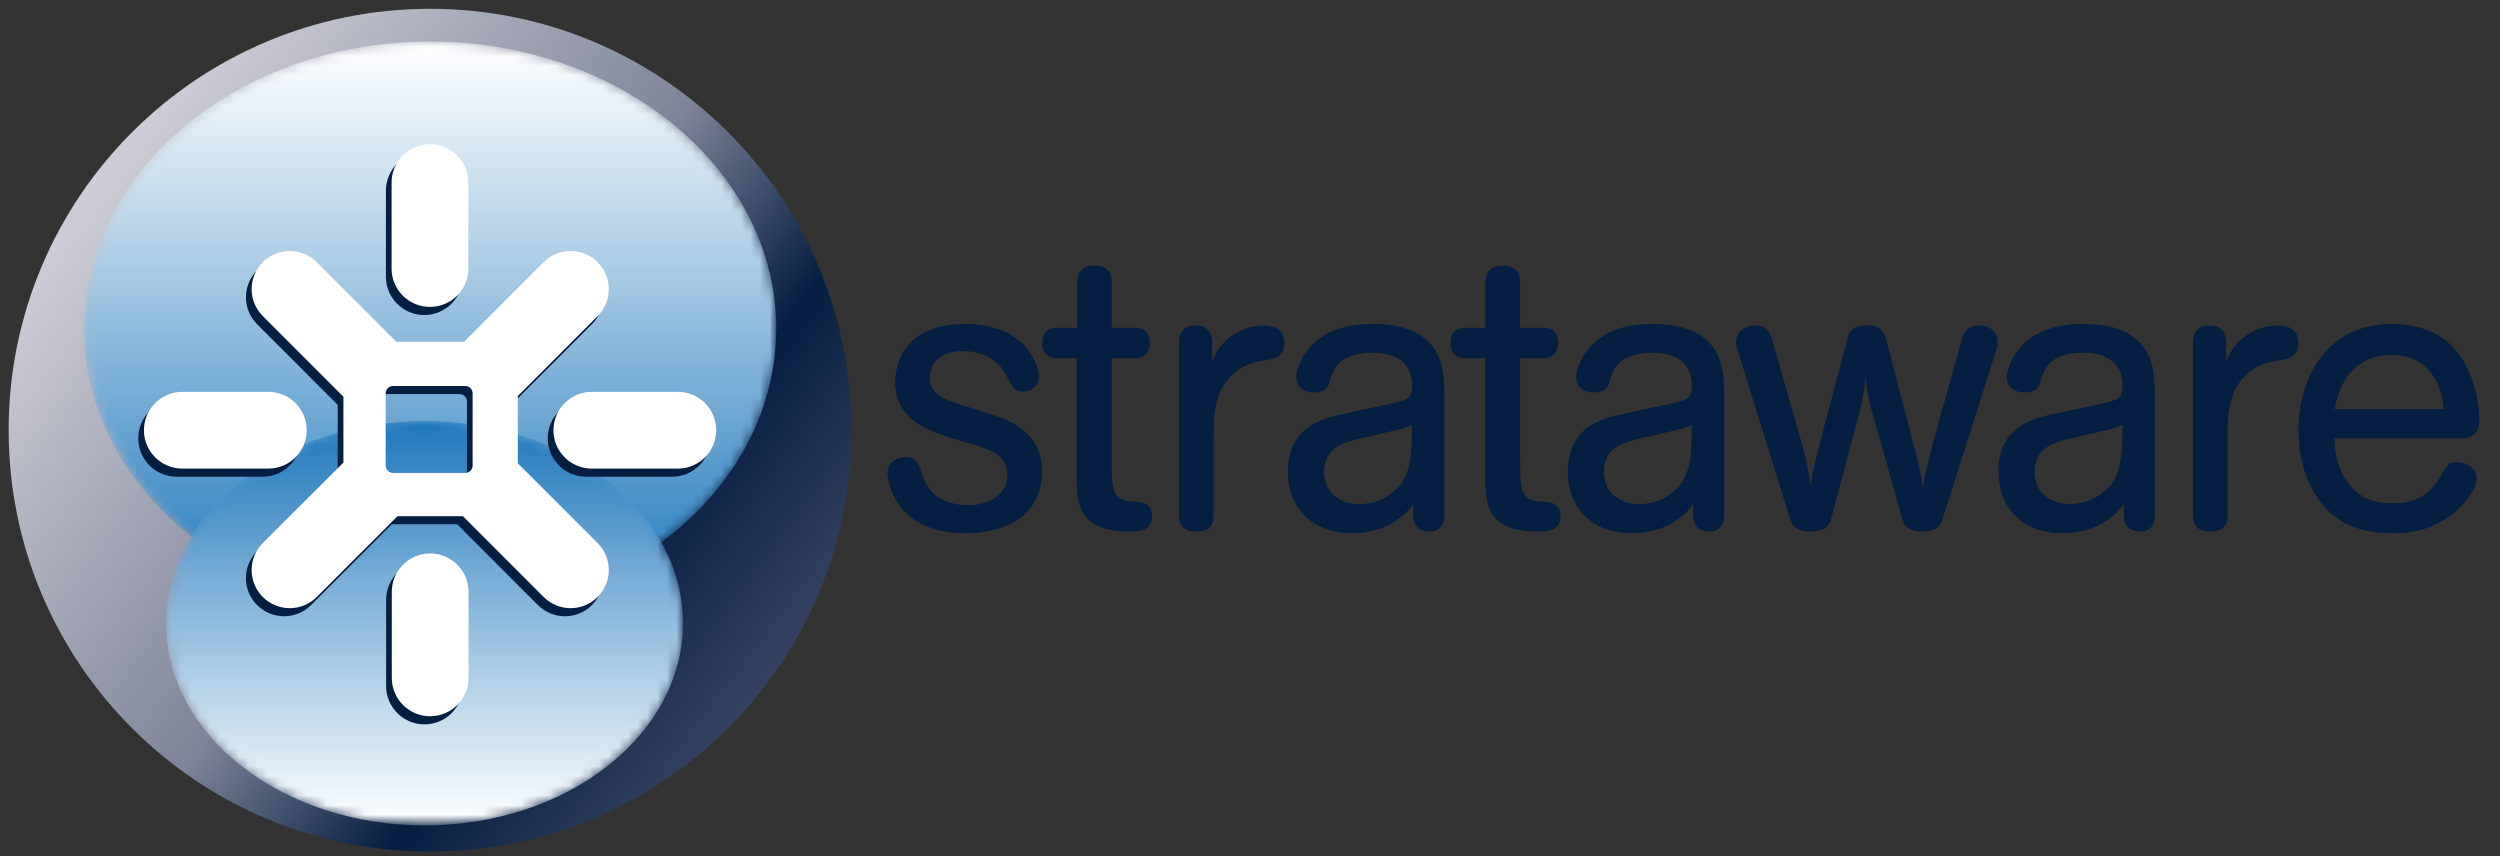
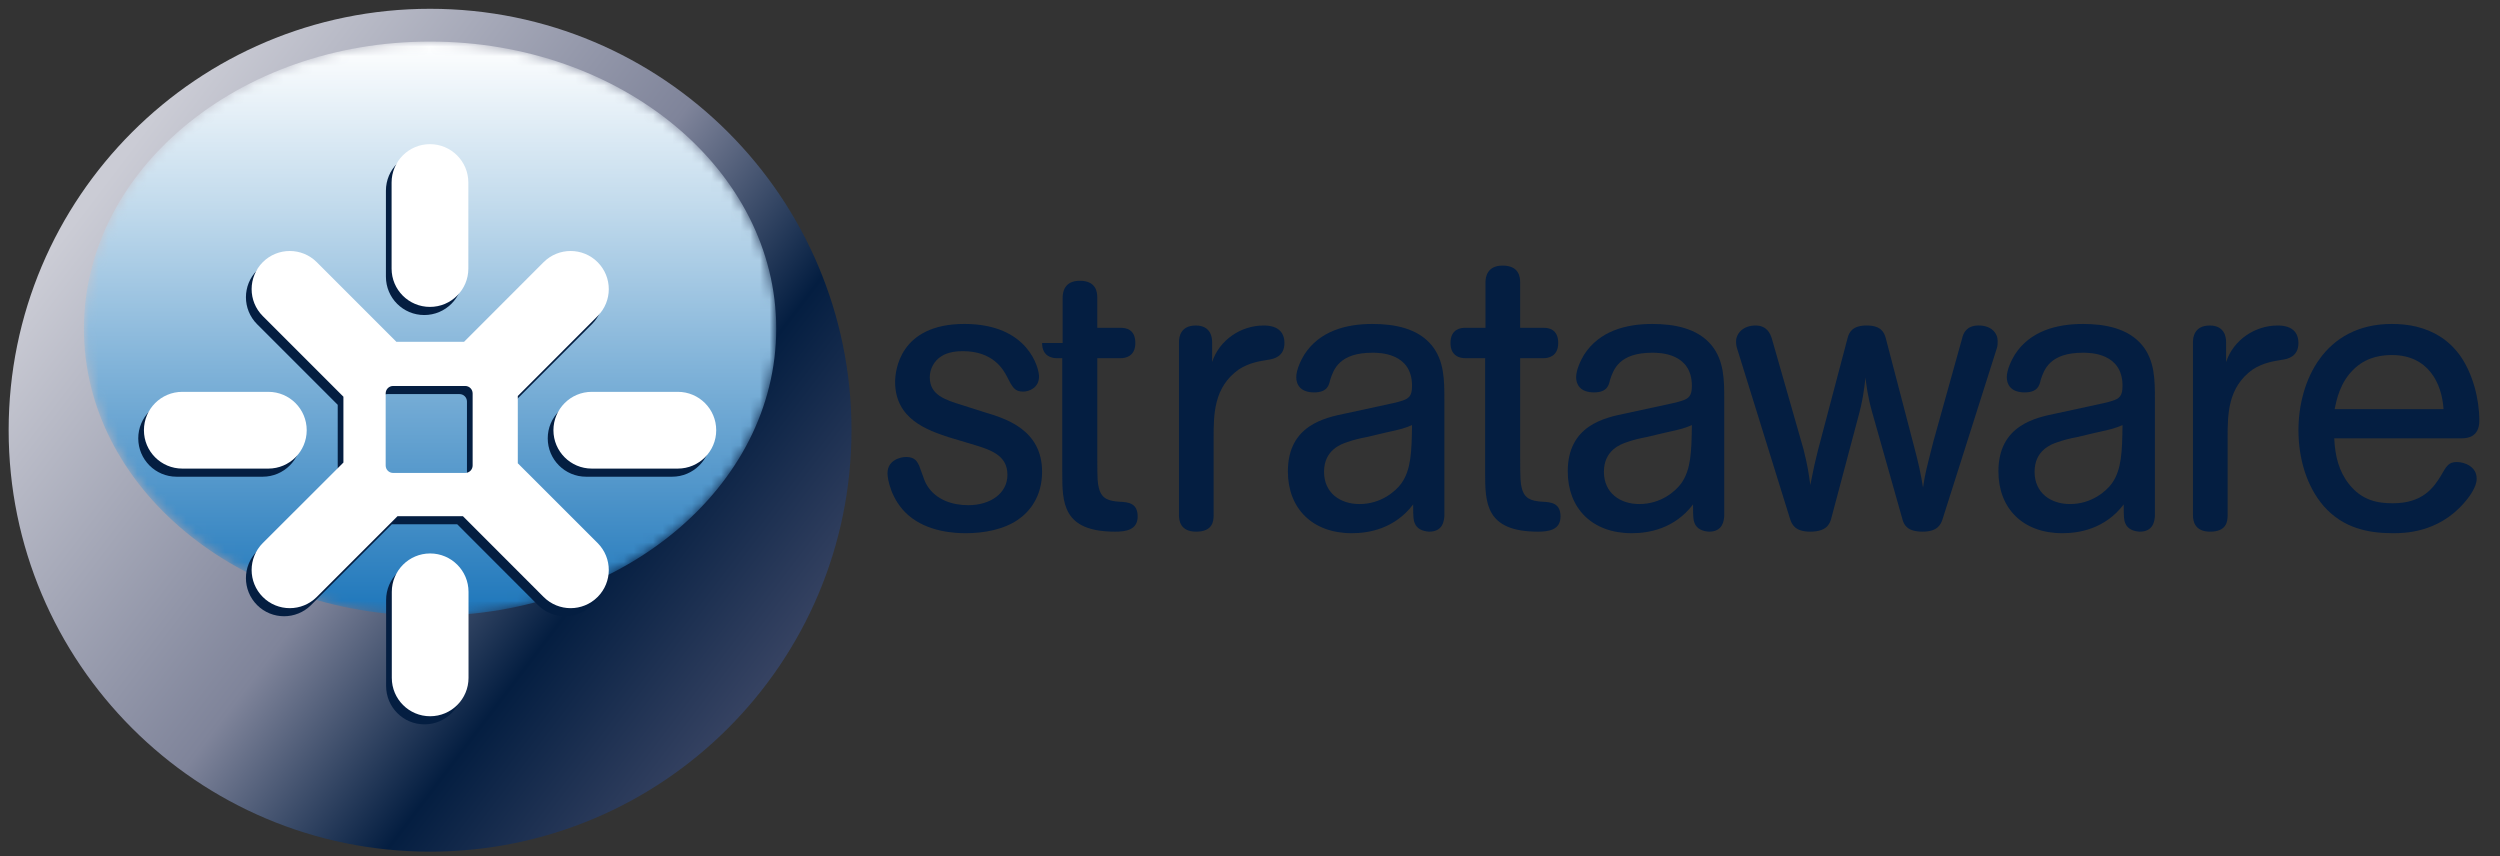
<svg xmlns="http://www.w3.org/2000/svg" xmlns:xlink="http://www.w3.org/1999/xlink" version="1.1" id="Layer_1" x="0px" y="0px" width="257px" height="88px" viewBox="0 0 257 88" enable-background="new 0 0 257 88" xml:space="preserve">
  <rect x="0" y="0" width="257" height="88" fill="#333333" stroke="none" />
  <g>
    <defs>
      <path id="SVGID_1_" d="M0.889,44.225c0,23.924,19.393,43.324,43.322,43.324c23.929,0,43.323-19.4,43.323-43.324    c0-23.925-19.394-43.321-43.323-43.321C20.282,0.903,0.889,20.299,0.889,44.225" />
    </defs>
    <clipPath id="SVGID_2_">
      <use xlink:href="#SVGID_1_" overflow="visible" />
    </clipPath>
    <linearGradient id="SVGID_3_" gradientUnits="userSpaceOnUse" x1="-569.721" y1="547.261" x2="-568.854" y2="547.261" gradientTransform="matrix(79.87 60.187 60.187 -79.87 12575.75 78017.641)">
      <stop offset="0" style="stop-color:#CBCCD5" />
      <stop offset="0.5" style="stop-color:#7F849A" />
      <stop offset="0.75" style="stop-color:#041E41" />
      <stop offset="1" style="stop-color:#384463" />
    </linearGradient>
    <polygon clip-path="url(#SVGID_2_)" fill="url(#SVGID_3_)" points="32.27,-40.741 129.18,32.284 56.154,129.193 -40.756,56.167     " />
  </g>
  <defs>
    <filter id="Adobe_OpacityMaskFilter" filterUnits="userSpaceOnUse" x="8.626" y="4.274" width="71.171" height="59.032">
      <feColorMatrix type="matrix" values="1 0 0 0 0  0 1 0 0 0  0 0 1 0 0  0 0 0 1 0" />
    </filter>
  </defs>
  <mask maskUnits="userSpaceOnUse" x="8.626" y="4.274" width="71.171" height="59.032" id="SVGID_4_">
    <g filter="url(#Adobe_OpacityMaskFilter)">
      <rect x="8.626" y="4.274" fill="#231F20" width="71.171" height="59.032" />
      <g enable-background="new    ">
        <g>
          <defs>
            <rect id="SVGID_5_" x="8.626" y="4.274" width="71.171" height="59.032" />
          </defs>
          <clipPath id="SVGID_6_">
            <use xlink:href="#SVGID_5_" overflow="visible" />
          </clipPath>
          <linearGradient id="SVGID_7_" gradientUnits="userSpaceOnUse" x1="-572.891" y1="547.08" x2="-572.024" y2="547.08" gradientTransform="matrix(0 95.121 95.121 0 -51992.375 54486.5)">
            <stop offset="0" style="stop-color:#DADAD9" />
            <stop offset="0.099" style="stop-color:#D1D1D0" />
            <stop offset="0.259" style="stop-color:#B9B9B9" />
            <stop offset="0.459" style="stop-color:#939392" />
            <stop offset="0.693" style="stop-color:#5D5D5D" />
            <stop offset="0.952" style="stop-color:#191919" />
            <stop offset="1" style="stop-color:#0B0B0C" />
          </linearGradient>
-           <rect x="-50.11" y="-7.418" clip-path="url(#SVGID_6_)" fill="url(#SVGID_7_)" width="193.293" height="82.416" />
        </g>
      </g>
    </g>
  </mask>
  <g mask="url(#SVGID_4_)">
    <g>
      <defs>
        <rect id="SVGID_8_" x="8.626" y="4.274" width="71.171" height="59.032" />
      </defs>
      <clipPath id="SVGID_9_">
        <use xlink:href="#SVGID_8_" overflow="visible" />
      </clipPath>
      <g clip-path="url(#SVGID_9_)">
        <defs>
          <path id="SVGID_10_" d="M79.797,33.79c0,16.304-15.929,29.516-35.586,29.516c-19.655,0-35.585-13.212-35.585-29.516      c0-16.305,15.93-29.516,35.585-29.516C63.869,4.274,79.797,17.485,79.797,33.79" />
        </defs>
        <clipPath id="SVGID_11_">
          <use xlink:href="#SVGID_10_" overflow="visible" />
        </clipPath>
        <defs>
          <filter id="Adobe_OpacityMaskFilter_1_" filterUnits="userSpaceOnUse" x="8.626" y="4.274" width="71.171" height="59.032">
            <feColorMatrix type="matrix" values="1 0 0 0 0  0 1 0 0 0  0 0 1 0 0  0 0 0 1 0" />
          </filter>
        </defs>
        <mask maskUnits="userSpaceOnUse" x="8.626" y="4.274" width="71.171" height="59.032" id="SVGID_4_">
          <g filter="url(#Adobe_OpacityMaskFilter_1_)">
            <linearGradient id="SVGID_12_" gradientUnits="userSpaceOnUse" x1="-573.662" y1="548.309" x2="-572.795" y2="548.309" gradientTransform="matrix(0 68.133 68.133 0 -37313.625 39089.469)">
              <stop offset="0" style="stop-color:#FFFFFF" />
              <stop offset="1" style="stop-color:#000000" />
            </linearGradient>
            <rect x="8.626" y="4.274" clip-path="url(#SVGID_11_)" fill="url(#SVGID_12_)" width="71.171" height="59.032" />
          </g>
        </mask>
        <linearGradient id="SVGID_13_" gradientUnits="userSpaceOnUse" x1="-573.662" y1="548.309" x2="-572.795" y2="548.309" gradientTransform="matrix(0 68.133 68.133 0 -37313.625 39089.469)">
          <stop offset="0" style="stop-color:#FFFFFF" />
          <stop offset="0.289" style="stop-color:#C1DAEC" />
          <stop offset="0.953" style="stop-color:#287DBE" />
          <stop offset="1" style="stop-color:#1D76BB" />
        </linearGradient>
        <rect x="8.626" y="4.274" clip-path="url(#SVGID_11_)" fill="url(#SVGID_13_)" width="71.171" height="59.032" />
      </g>
    </g>
  </g>
  <defs>
    <filter id="Adobe_OpacityMaskFilter_2_" filterUnits="userSpaceOnUse" x="17.071" y="43.277" width="53.138" height="41.577">
      <feColorMatrix type="matrix" values="1 0 0 0 0  0 1 0 0 0  0 0 1 0 0  0 0 0 1 0" />
    </filter>
  </defs>
  <mask maskUnits="userSpaceOnUse" x="17.071" y="43.277" width="53.138" height="41.577" id="SVGID_14_">
    <g filter="url(#Adobe_OpacityMaskFilter_2_)">
      <rect x="17.071" y="43.277" fill="#231F20" width="53.138" height="41.577" />
      <g enable-background="new    ">
        <g>
          <defs>
            <rect id="SVGID_15_" x="17.071" y="43.277" width="53.138" height="41.577" />
          </defs>
          <clipPath id="SVGID_16_">
            <use xlink:href="#SVGID_15_" overflow="visible" />
          </clipPath>
          <linearGradient id="SVGID_17_" gradientUnits="userSpaceOnUse" x1="-568.083" y1="539.619" x2="-567.217" y2="539.619" gradientTransform="matrix(0 -66.999 -66.999 0 36195.875 -37967.906)">
            <stop offset="0" style="stop-color:#DADAD9" />
            <stop offset="0.099" style="stop-color:#D1D1D0" />
            <stop offset="0.259" style="stop-color:#B9B9B9" />
            <stop offset="0.459" style="stop-color:#939392" />
            <stop offset="0.693" style="stop-color:#5D5D5D" />
            <stop offset="0.952" style="stop-color:#191919" />
            <stop offset="1" style="stop-color:#0B0B0C" />
          </linearGradient>
          <rect x="-30.254" y="35.042" clip-path="url(#SVGID_16_)" fill="url(#SVGID_17_)" width="144.316" height="58.05" />
        </g>
      </g>
    </g>
  </mask>
  <g mask="url(#SVGID_14_)">
    <g>
      <defs>
        <rect id="SVGID_18_" x="17.071" y="43.277" width="53.138" height="41.577" />
      </defs>
      <clipPath id="SVGID_19_">
        <use xlink:href="#SVGID_18_" overflow="visible" />
      </clipPath>
      <g clip-path="url(#SVGID_19_)">
        <defs>
          <path id="SVGID_20_" d="M17.071,64.068c0-11.485,11.893-20.791,26.569-20.791c14.674,0,26.569,9.306,26.569,20.791      c0,11.483-11.895,20.786-26.569,20.786C28.964,84.854,17.071,75.552,17.071,64.068" />
        </defs>
        <clipPath id="SVGID_21_">
          <use xlink:href="#SVGID_20_" overflow="visible" />
        </clipPath>
        <defs>
          <filter id="Adobe_OpacityMaskFilter_3_" filterUnits="userSpaceOnUse" x="17.071" y="43.277" width="53.138" height="41.577">
            <feColorMatrix type="matrix" values="1 0 0 0 0  0 1 0 0 0  0 0 1 0 0  0 0 0 1 0" />
          </filter>
        </defs>
        <mask maskUnits="userSpaceOnUse" x="17.071" y="43.277" width="53.138" height="41.577" id="SVGID_14_">
          <g filter="url(#Adobe_OpacityMaskFilter_3_)">
            <linearGradient id="SVGID_22_" gradientUnits="userSpaceOnUse" x1="-566.959" y1="537.886" x2="-566.092" y2="537.886" gradientTransform="matrix(0 -47.987 -47.987 0 25855.344 -27121.938)">
              <stop offset="0" style="stop-color:#B2B2B2" />
              <stop offset="1" style="stop-color:#000000" />
            </linearGradient>
-             <rect x="17.071" y="43.277" clip-path="url(#SVGID_21_)" fill="url(#SVGID_22_)" width="53.138" height="41.577" />
          </g>
        </mask>
        <linearGradient id="SVGID_23_" gradientUnits="userSpaceOnUse" x1="-566.956" y1="537.887" x2="-566.089" y2="537.887" gradientTransform="matrix(0 -47.987 -47.987 0 25855.375 -27121.781)">
          <stop offset="0" style="stop-color:#FFFFFF" />
          <stop offset="0.289" style="stop-color:#C1DAEC" />
          <stop offset="0.953" style="stop-color:#287DBE" />
          <stop offset="1" style="stop-color:#1D76BB" />
        </linearGradient>
        <rect x="17.071" y="43.277" clip-path="url(#SVGID_21_)" fill="url(#SVGID_23_)" width="53.138" height="41.577" />
      </g>
    </g>
  </g>
  <path fill="#041E41" d="M34.717,48.385v-6.778l-0.007,0.001l-8.28-8.279c-1.531-1.531-1.531-4.012,0-5.545  c1.53-1.53,4.018-1.53,5.546,0l8.179,8.178l-0.005,0.007h6.974l8.176-8.185c1.534-1.53,4.019-1.53,5.549,0  c1.534,1.534,1.534,4.014,0,5.545l-8.204,8.212v6.905h-0.014l8.218,8.212c1.534,1.53,1.534,4.012,0,5.545  c-1.53,1.531-4.015,1.531-5.549,0l-8.304-8.312l0.008,0.007h-6.71l-0.022,0.007l-8.296,8.298c-1.528,1.531-4.016,1.531-5.546,0  c-1.531-1.533-1.531-4.015,0-5.545L34.717,48.385z M48.003,41.278c0-0.423-0.342-0.766-0.767-0.766h-7.408  c-0.424,0-0.766,0.343-0.766,0.766v7.41c0,0.424,0.342,0.765,0.766,0.765h7.408c0.424,0,0.767-0.341,0.767-0.765V41.278z   M47.561,19.6c0-2.178-1.768-3.944-3.948-3.944c-2.177,0-3.94,1.766-3.94,3.944v8.847c0,2.179,1.763,3.939,3.94,3.939  c2.18,0,3.948-1.761,3.948-3.939V19.6z M18.156,41.117c-2.182,0-3.943,1.764-3.943,3.945c0,2.176,1.762,3.944,3.943,3.944h8.846  c2.18,0,3.944-1.769,3.944-3.944c0-2.181-1.765-3.945-3.944-3.945H18.156z M39.693,70.521c0,2.179,1.764,3.944,3.942,3.944  c2.178,0,3.946-1.766,3.946-3.944v-8.846c0-2.178-1.768-3.945-3.946-3.945c-2.178,0-3.942,1.768-3.942,3.945V70.521z M69.096,49.006  c2.18,0,3.947-1.769,3.947-3.944c0-2.181-1.767-3.945-3.947-3.945H60.25c-2.177,0-3.943,1.764-3.943,3.945  c0,2.176,1.766,3.944,3.943,3.944H69.096z" />
  <path fill="#041E41" d="M101.216,42.379c2.113,0.639,5.911,1.759,5.911,6.117c0,2.559-1.292,4.118-2.466,4.919  c-1.487,1.039-3.562,1.399-5.362,1.399c-1.135,0-3.914-0.119-5.911-1.839c-1.8-1.561-2.153-3.76-2.153-4.32  c0-1.359,1.332-1.678,1.919-1.678c0.899,0,1.134,0.479,1.331,0.88c0.547,1.517,0.586,1.679,0.861,2.117  c0.899,1.401,2.543,1.96,4.188,1.96c2.309,0,4.031-1.239,4.031-3.119c0-2.079-1.801-2.6-3.796-3.198l-2.271-0.68  c-2.152-0.72-5.48-1.84-5.48-5.678c0-1.04,0.392-5.958,7.123-5.958c6.616,0,7.673,4.599,7.673,5.397c0,1.201-1.058,1.56-1.644,1.56  c-0.861,0-1.096-0.441-1.683-1.599c-0.354-0.681-1.409-2.559-4.502-2.559c-0.468,0-1.525,0.04-2.27,0.56  c-0.664,0.439-1.134,1.24-1.134,2.119c0,1.839,1.566,2.317,3.365,2.878L101.216,42.379z" />
-   <path fill="#041E41" d="M110.688,36.82h-2.074c-0.431,0-1.487-0.159-1.487-1.56c0-1.44,1.056-1.561,1.487-1.561h2.114v-4.678  c0-0.519,0.157-1.719,1.76-1.719c1.683,0,1.8,1.16,1.8,1.719V33.7h2.428c0.47,0,1.485,0.121,1.485,1.561  c0,1.4-1.055,1.56-1.485,1.56h-2.428v10.157c0,2.396,0.039,2.679,0.157,3.158c0.276,1.16,1.019,1.359,2.075,1.438  c0.939,0.041,1.919,0.122,1.919,1.521c0,1.4-1.253,1.56-2.31,1.56c-5.441,0-5.441-2.998-5.441-6.118V36.82z" />
+   <path fill="#041E41" d="M110.688,36.82h-2.074c-0.431,0-1.487-0.159-1.487-1.56h2.114v-4.678  c0-0.519,0.157-1.719,1.76-1.719c1.683,0,1.8,1.16,1.8,1.719V33.7h2.428c0.47,0,1.485,0.121,1.485,1.561  c0,1.4-1.055,1.56-1.485,1.56h-2.428v10.157c0,2.396,0.039,2.679,0.157,3.158c0.276,1.16,1.019,1.359,2.075,1.438  c0.939,0.041,1.919,0.122,1.919,1.521c0,1.4-1.253,1.56-2.31,1.56c-5.441,0-5.441-2.998-5.441-6.118V36.82z" />
  <path fill="#041E41" d="M124.604,37.22c0.744-2.28,2.975-3.758,5.285-3.758c0.431,0,2.152,0,2.152,1.798  c0,1.4-1.096,1.639-1.645,1.72c-0.977,0.158-1.996,0.318-3.051,0.999c-2.584,1.838-2.584,4.639-2.584,7.039v7.957  c0,0.64-0.118,1.679-1.8,1.679c-1.606,0-1.762-1.12-1.762-1.679V35.14c0-0.479,0.156-1.678,1.724-1.678  c1.526,0,1.682,1.199,1.682,1.678V37.22z" />
  <path fill="#041E41" d="M148.481,53.056c-0.039,0.438-0.117,1.599-1.567,1.599c-0.664-0.039-1.252-0.28-1.485-0.88  c-0.118-0.32-0.157-0.479-0.157-1.919c-1.918,2.519-4.58,2.958-6.302,2.958c-4.072,0-6.576-2.558-6.576-6.355  c0-4.759,3.836-5.521,5.95-5.959l3.326-0.72c1.332-0.28,2.036-0.441,2.388-0.56c0.825-0.24,1.099-0.561,1.099-1.561  c0-3.399-3.367-3.399-4.073-3.399c-3.405,0-3.993,1.72-4.344,2.799c-0.12,0.562-0.313,1.28-1.645,1.28  c-1.447,0-1.84-0.839-1.84-1.559c0-0.801,0.509-1.799,0.823-2.32c1.564-2.439,4.305-3.158,7.005-3.158  c2.271,0,4.619,0.44,6.067,2.158c1.331,1.6,1.331,3.639,1.331,5.599V53.056z M140.457,44.938c-0.664,0.12-1.447,0.319-1.995,0.52  c-0.589,0.2-2.35,0.8-2.35,3.039c0,2.2,1.683,3.319,3.64,3.319c2.23,0,3.719-1.319,4.306-2.119c1.019-1.44,1.058-3.319,1.099-5.998  c-0.746,0.317-1.019,0.399-2.664,0.76L140.457,44.938z" />
  <path fill="#041E41" d="M152.672,36.82h-2.076c-0.431,0-1.486-0.159-1.486-1.56c0-1.44,1.056-1.561,1.486-1.561h2.112v-4.678  c0-0.519,0.158-1.719,1.762-1.719c1.685,0,1.802,1.16,1.802,1.719V33.7h2.428c0.471,0,1.485,0.121,1.485,1.561  c0,1.4-1.056,1.56-1.485,1.56h-2.428v10.157c0,2.396,0.04,2.679,0.157,3.158c0.272,1.16,1.016,1.359,2.072,1.438  c0.941,0.041,1.92,0.122,1.92,1.521c0,1.4-1.251,1.56-2.311,1.56c-5.438,0-5.438-2.998-5.438-6.118V36.82z" />
  <path fill="#041E41" d="M177.252,53.056c-0.038,0.438-0.119,1.599-1.565,1.599c-0.667-0.039-1.251-0.28-1.488-0.88  c-0.116-0.32-0.155-0.479-0.155-1.919c-1.918,2.519-4.581,2.958-6.302,2.958c-4.07,0-6.577-2.558-6.577-6.355  c0-4.759,3.837-5.521,5.948-5.959l3.329-0.72c1.33-0.28,2.033-0.441,2.386-0.56c0.823-0.24,1.097-0.561,1.097-1.561  c0-3.399-3.365-3.399-4.071-3.399c-3.404,0-3.99,1.72-4.344,2.799c-0.119,0.562-0.313,1.28-1.644,1.28  c-1.448,0-1.839-0.839-1.839-1.559c0-0.801,0.508-1.799,0.82-2.32c1.566-2.439,4.307-3.158,7.006-3.158  c2.272,0,4.621,0.44,6.068,2.158c1.331,1.6,1.331,3.639,1.331,5.599V53.056z M169.228,44.938c-0.664,0.12-1.448,0.319-1.996,0.52  c-0.587,0.2-2.35,0.8-2.35,3.039c0,2.2,1.685,3.319,3.641,3.319c2.231,0,3.719-1.319,4.305-2.119  c1.021-1.44,1.059-3.319,1.097-5.998c-0.742,0.317-1.016,0.399-2.661,0.76L169.228,44.938z" />
  <path fill="#041E41" d="M199.681,53.415c-0.194,0.562-0.547,1.239-2.037,1.239c-1.563,0-1.916-0.678-2.074-1.279l-3.089-10.917  c-0.471-1.639-0.629-2.919-0.707-3.639c-0.156,1.32-0.272,2.36-0.82,4.319l-2.701,10.156c-0.156,0.601-0.509,1.36-2.153,1.36  c-1.565,0-1.879-0.72-2.073-1.279l-5.441-17.514c-0.078-0.24-0.118-0.48-0.118-0.76c0-0.8,0.706-1.639,1.998-1.639  c1.172,0,1.526,0.838,1.683,1.358l3.25,11.357c0.428,1.68,0.546,2.56,0.702,3.68c0.431-2.121,0.431-2.161,0.784-3.561l3.052-11.557  c0.157-0.598,0.51-1.278,1.958-1.278c1.488,0,1.799,0.719,1.956,1.278l2.936,11.237c0.43,1.599,0.705,2.879,0.9,4.158  c0.236-1.599,0.353-1.919,1.057-4.718l2.976-10.678c0.115-0.479,0.43-1.278,1.684-1.278c1.33,0,1.956,0.799,1.956,1.599  c0,0.239,0,0.478-0.078,0.719L199.681,53.415z" />
  <path fill="#041E41" d="M221.524,53.056c-0.039,0.438-0.117,1.599-1.566,1.599c-0.665-0.039-1.252-0.28-1.486-0.88  c-0.12-0.32-0.155-0.479-0.155-1.919c-1.919,2.519-4.583,2.958-6.304,2.958c-4.072,0-6.575-2.558-6.575-6.355  c0-4.759,3.834-5.521,5.949-5.959l3.326-0.72c1.33-0.28,2.035-0.441,2.388-0.56c0.822-0.24,1.095-0.561,1.095-1.561  c0-3.399-3.365-3.399-4.068-3.399c-3.406,0-3.993,1.72-4.345,2.799c-0.118,0.562-0.314,1.28-1.645,1.28  c-1.448,0-1.842-0.839-1.842-1.559c0-0.801,0.511-1.799,0.824-2.32c1.563-2.439,4.305-3.158,7.007-3.158  c2.271,0,4.617,0.44,6.067,2.158c1.33,1.6,1.33,3.639,1.33,5.599V53.056z M213.5,44.938c-0.666,0.12-1.448,0.319-1.998,0.52  c-0.586,0.2-2.347,0.8-2.347,3.039c0,2.2,1.684,3.319,3.64,3.319c2.23,0,3.718-1.319,4.306-2.119  c1.018-1.44,1.057-3.319,1.095-5.998c-0.744,0.317-1.016,0.399-2.66,0.76L213.5,44.938z" />
  <path fill="#041E41" d="M228.843,37.22c0.745-2.28,2.977-3.758,5.286-3.758c0.43,0,2.15,0,2.15,1.798c0,1.4-1.094,1.639-1.643,1.72  c-0.979,0.158-1.995,0.318-3.054,0.999C229,39.818,229,42.618,229,45.019v7.957c0,0.64-0.115,1.679-1.8,1.679  c-1.605,0-1.763-1.12-1.763-1.679V35.14c0-0.479,0.157-1.678,1.725-1.678c1.525,0,1.681,1.199,1.681,1.678V37.22z" />
  <path fill="#041E41" d="M239.961,45.058c0.078,1.799,0.471,3.399,1.526,4.718c1.331,1.679,2.934,1.96,4.502,1.96  c3.091,0,4.188-1.64,4.893-2.759c0.625-1.081,0.82-1.48,1.682-1.48c0.863,0,2.036,0.521,2.036,1.68c0,0.16,0,0.281-0.04,0.4  c-0.154,0.76-0.82,1.639-1.25,2.12c-2.703,3.117-6.227,3.117-7.32,3.117c-2.544,0-5.129-0.519-7.123-2.798  c-1.762-2.041-2.586-4.918-2.586-7.798c0-5.038,2.662-10.916,9.591-10.916c0.862,0,1.724,0.08,2.544,0.279  c1.762,0.44,3.287,1.32,4.501,3c1.292,1.839,1.958,4.438,1.958,6.678c0,1.679-1.253,1.799-1.763,1.799H239.961z M251.194,42.058  c-0.154-2.639-1.568-5.558-5.286-5.558c-0.82,0-2.424,0.081-3.793,1.319c-1.568,1.4-1.919,3.32-2.115,4.239H251.194z" />
  <path fill="#FFFFFF" d="M35.303,47.549v-6.778l-0.008,0.003l-8.28-8.28c-1.53-1.53-1.53-4.011,0-5.545  c1.531-1.529,4.017-1.529,5.546,0l8.177,8.179l-0.004,0.007h6.974l8.178-8.186c1.534-1.529,4.017-1.529,5.548,0  c1.532,1.535,1.532,4.016,0,5.545l-8.204,8.213v6.904h-0.012l8.216,8.212c1.532,1.531,1.532,4.012,0,5.546  c-1.531,1.533-4.014,1.533-5.548,0l-8.304-8.311l0.009,0.005H40.88l-0.021,0.007l-8.298,8.299c-1.529,1.533-4.015,1.533-5.546,0  c-1.53-1.534-1.53-4.015,0-5.546L35.303,47.549z M48.587,40.442c0-0.421-0.341-0.764-0.765-0.764h-7.409  c-0.426,0-0.766,0.343-0.766,0.764v7.41c0,0.426,0.34,0.766,0.766,0.766h7.409c0.423,0,0.765-0.34,0.765-0.766V40.442z   M48.146,18.765c0-2.179-1.768-3.946-3.948-3.946c-2.177,0-3.942,1.767-3.942,3.946v8.846c0,2.179,1.765,3.939,3.942,3.939  c2.18,0,3.948-1.76,3.948-3.939V18.765z M18.743,40.281c-2.184,0-3.947,1.766-3.947,3.946c0,2.176,1.763,3.944,3.947,3.944h8.843  c2.181,0,3.944-1.769,3.944-3.944c0-2.18-1.763-3.946-3.944-3.946H18.743z M40.277,69.686c0,2.178,1.765,3.944,3.941,3.944  c2.178,0,3.946-1.767,3.946-3.944v-8.845c0-2.179-1.768-3.946-3.946-3.946c-2.177,0-3.941,1.768-3.941,3.946V69.686z M69.68,48.171  c2.181,0,3.947-1.769,3.947-3.944c0-2.18-1.767-3.946-3.947-3.946h-8.845c-2.176,0-3.943,1.766-3.943,3.946  c0,2.176,1.767,3.944,3.943,3.944H69.68z" />
</svg>